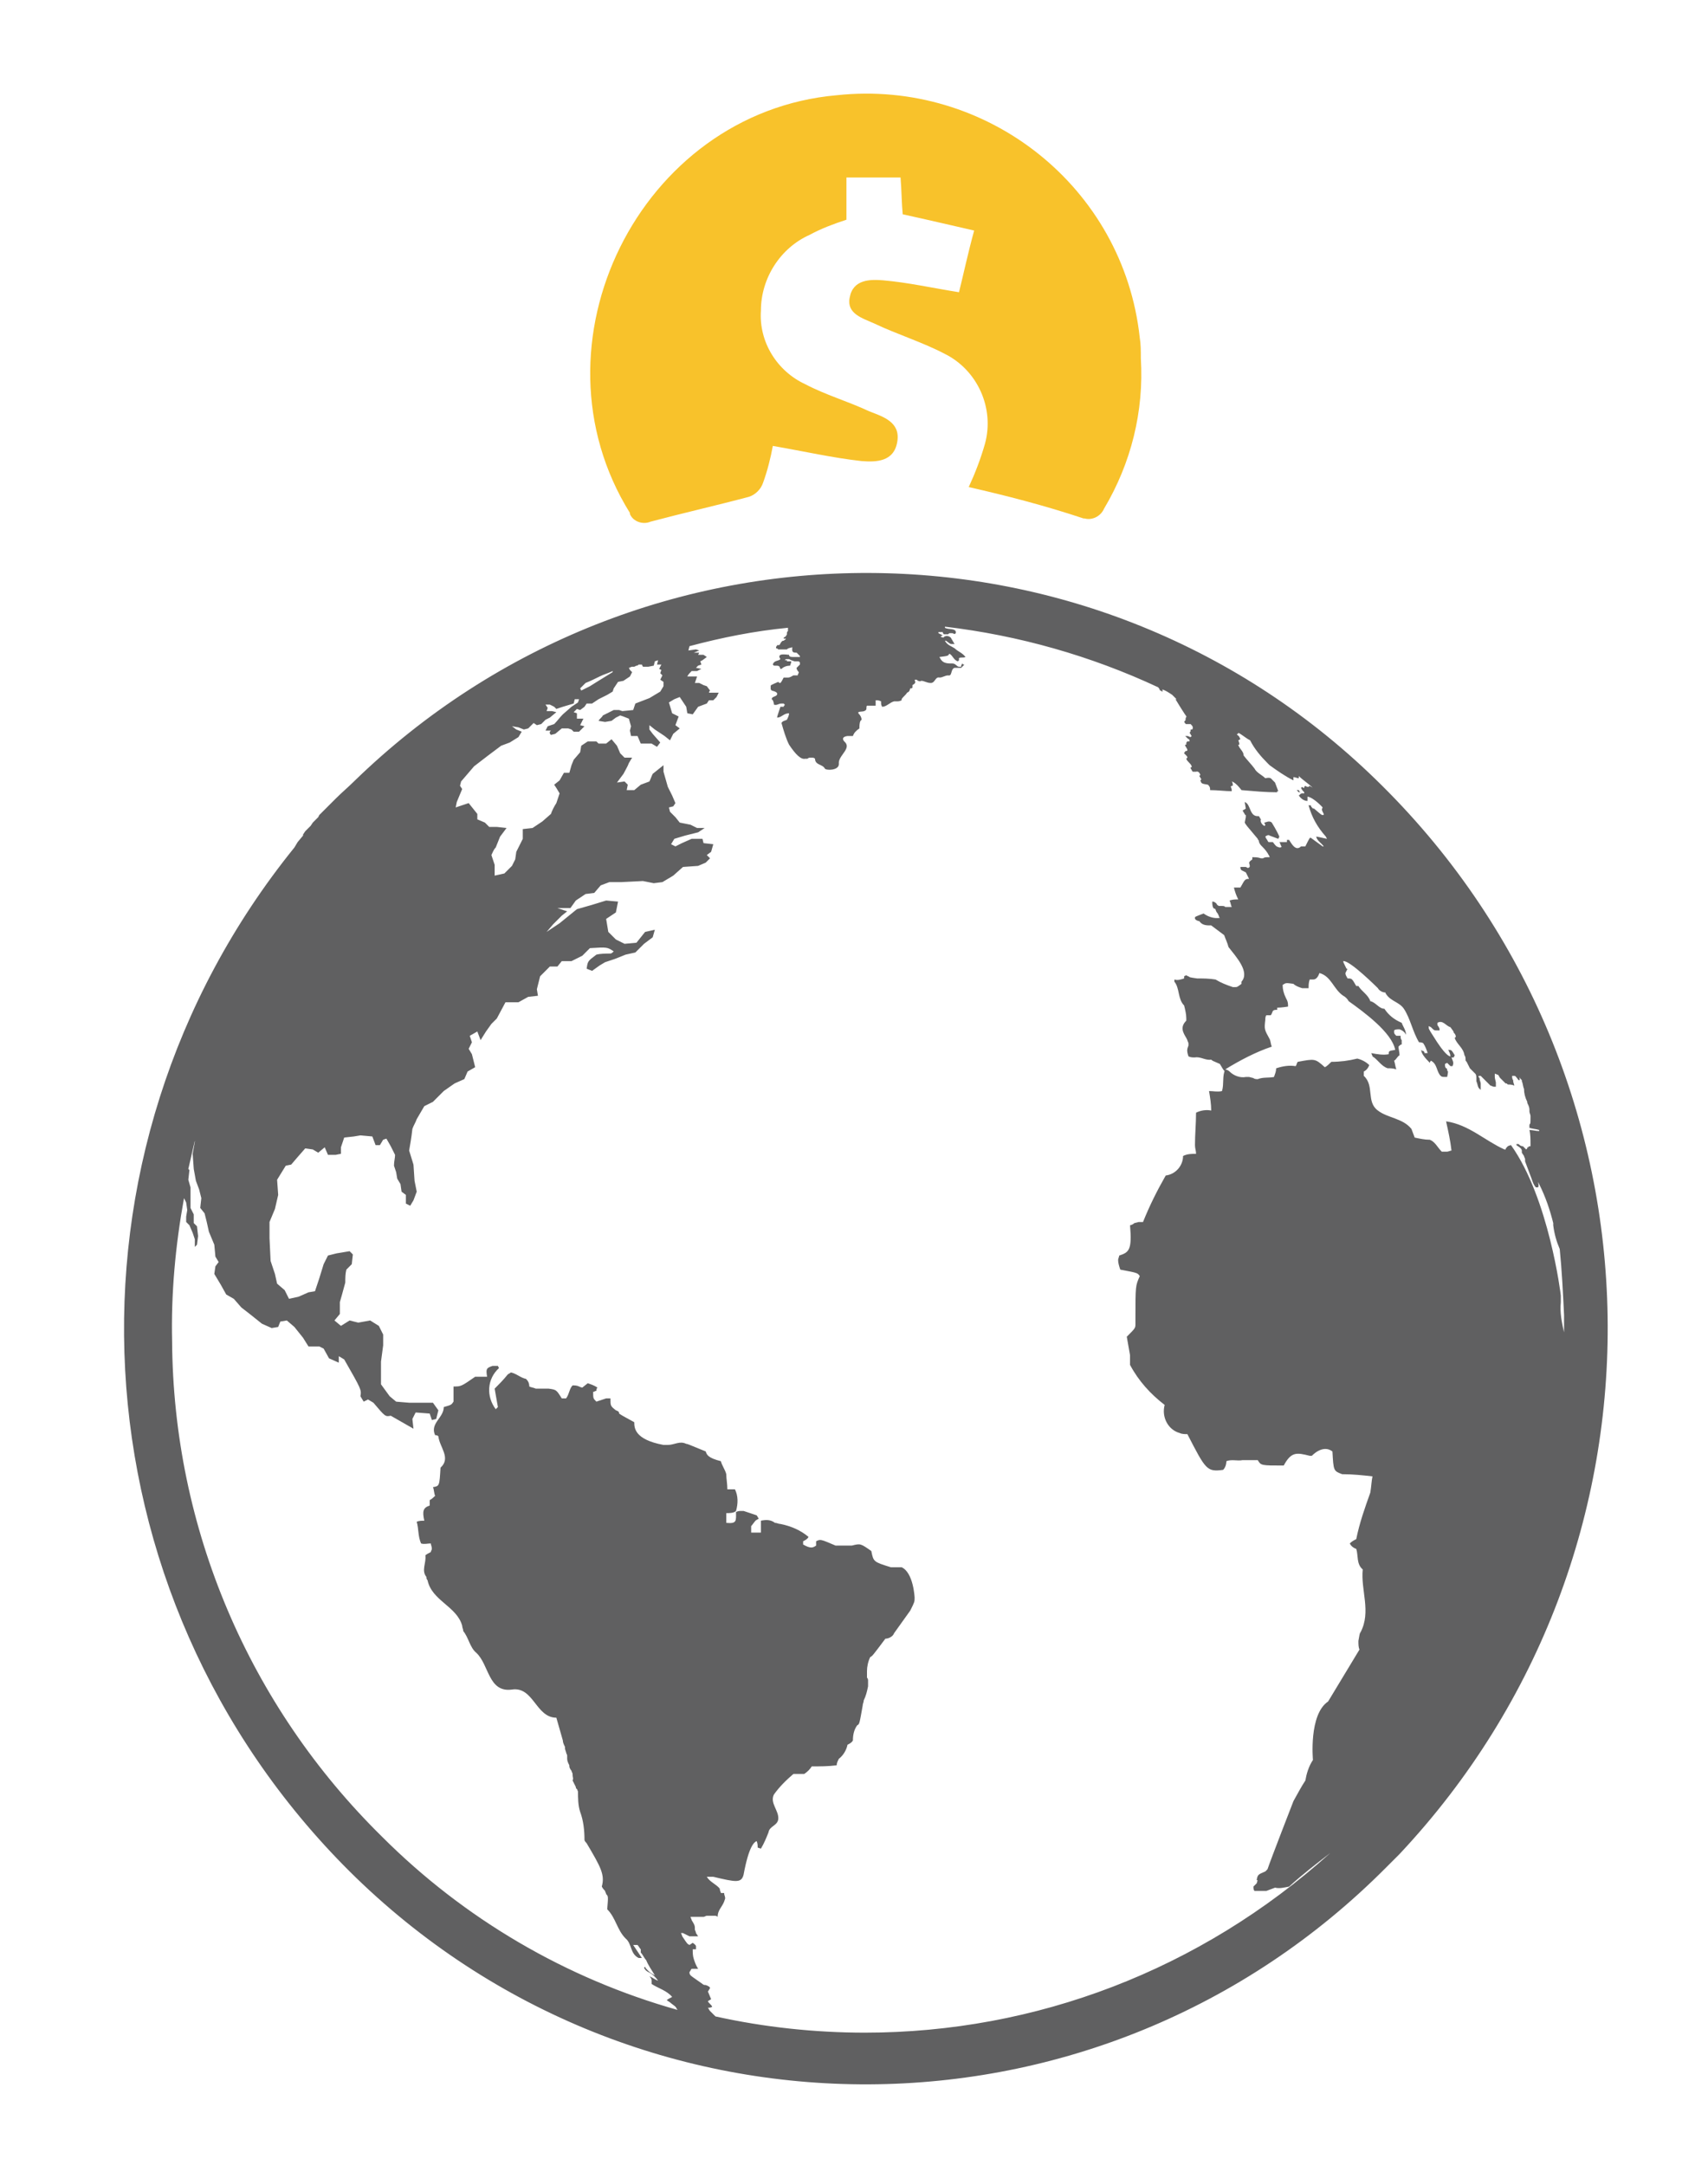
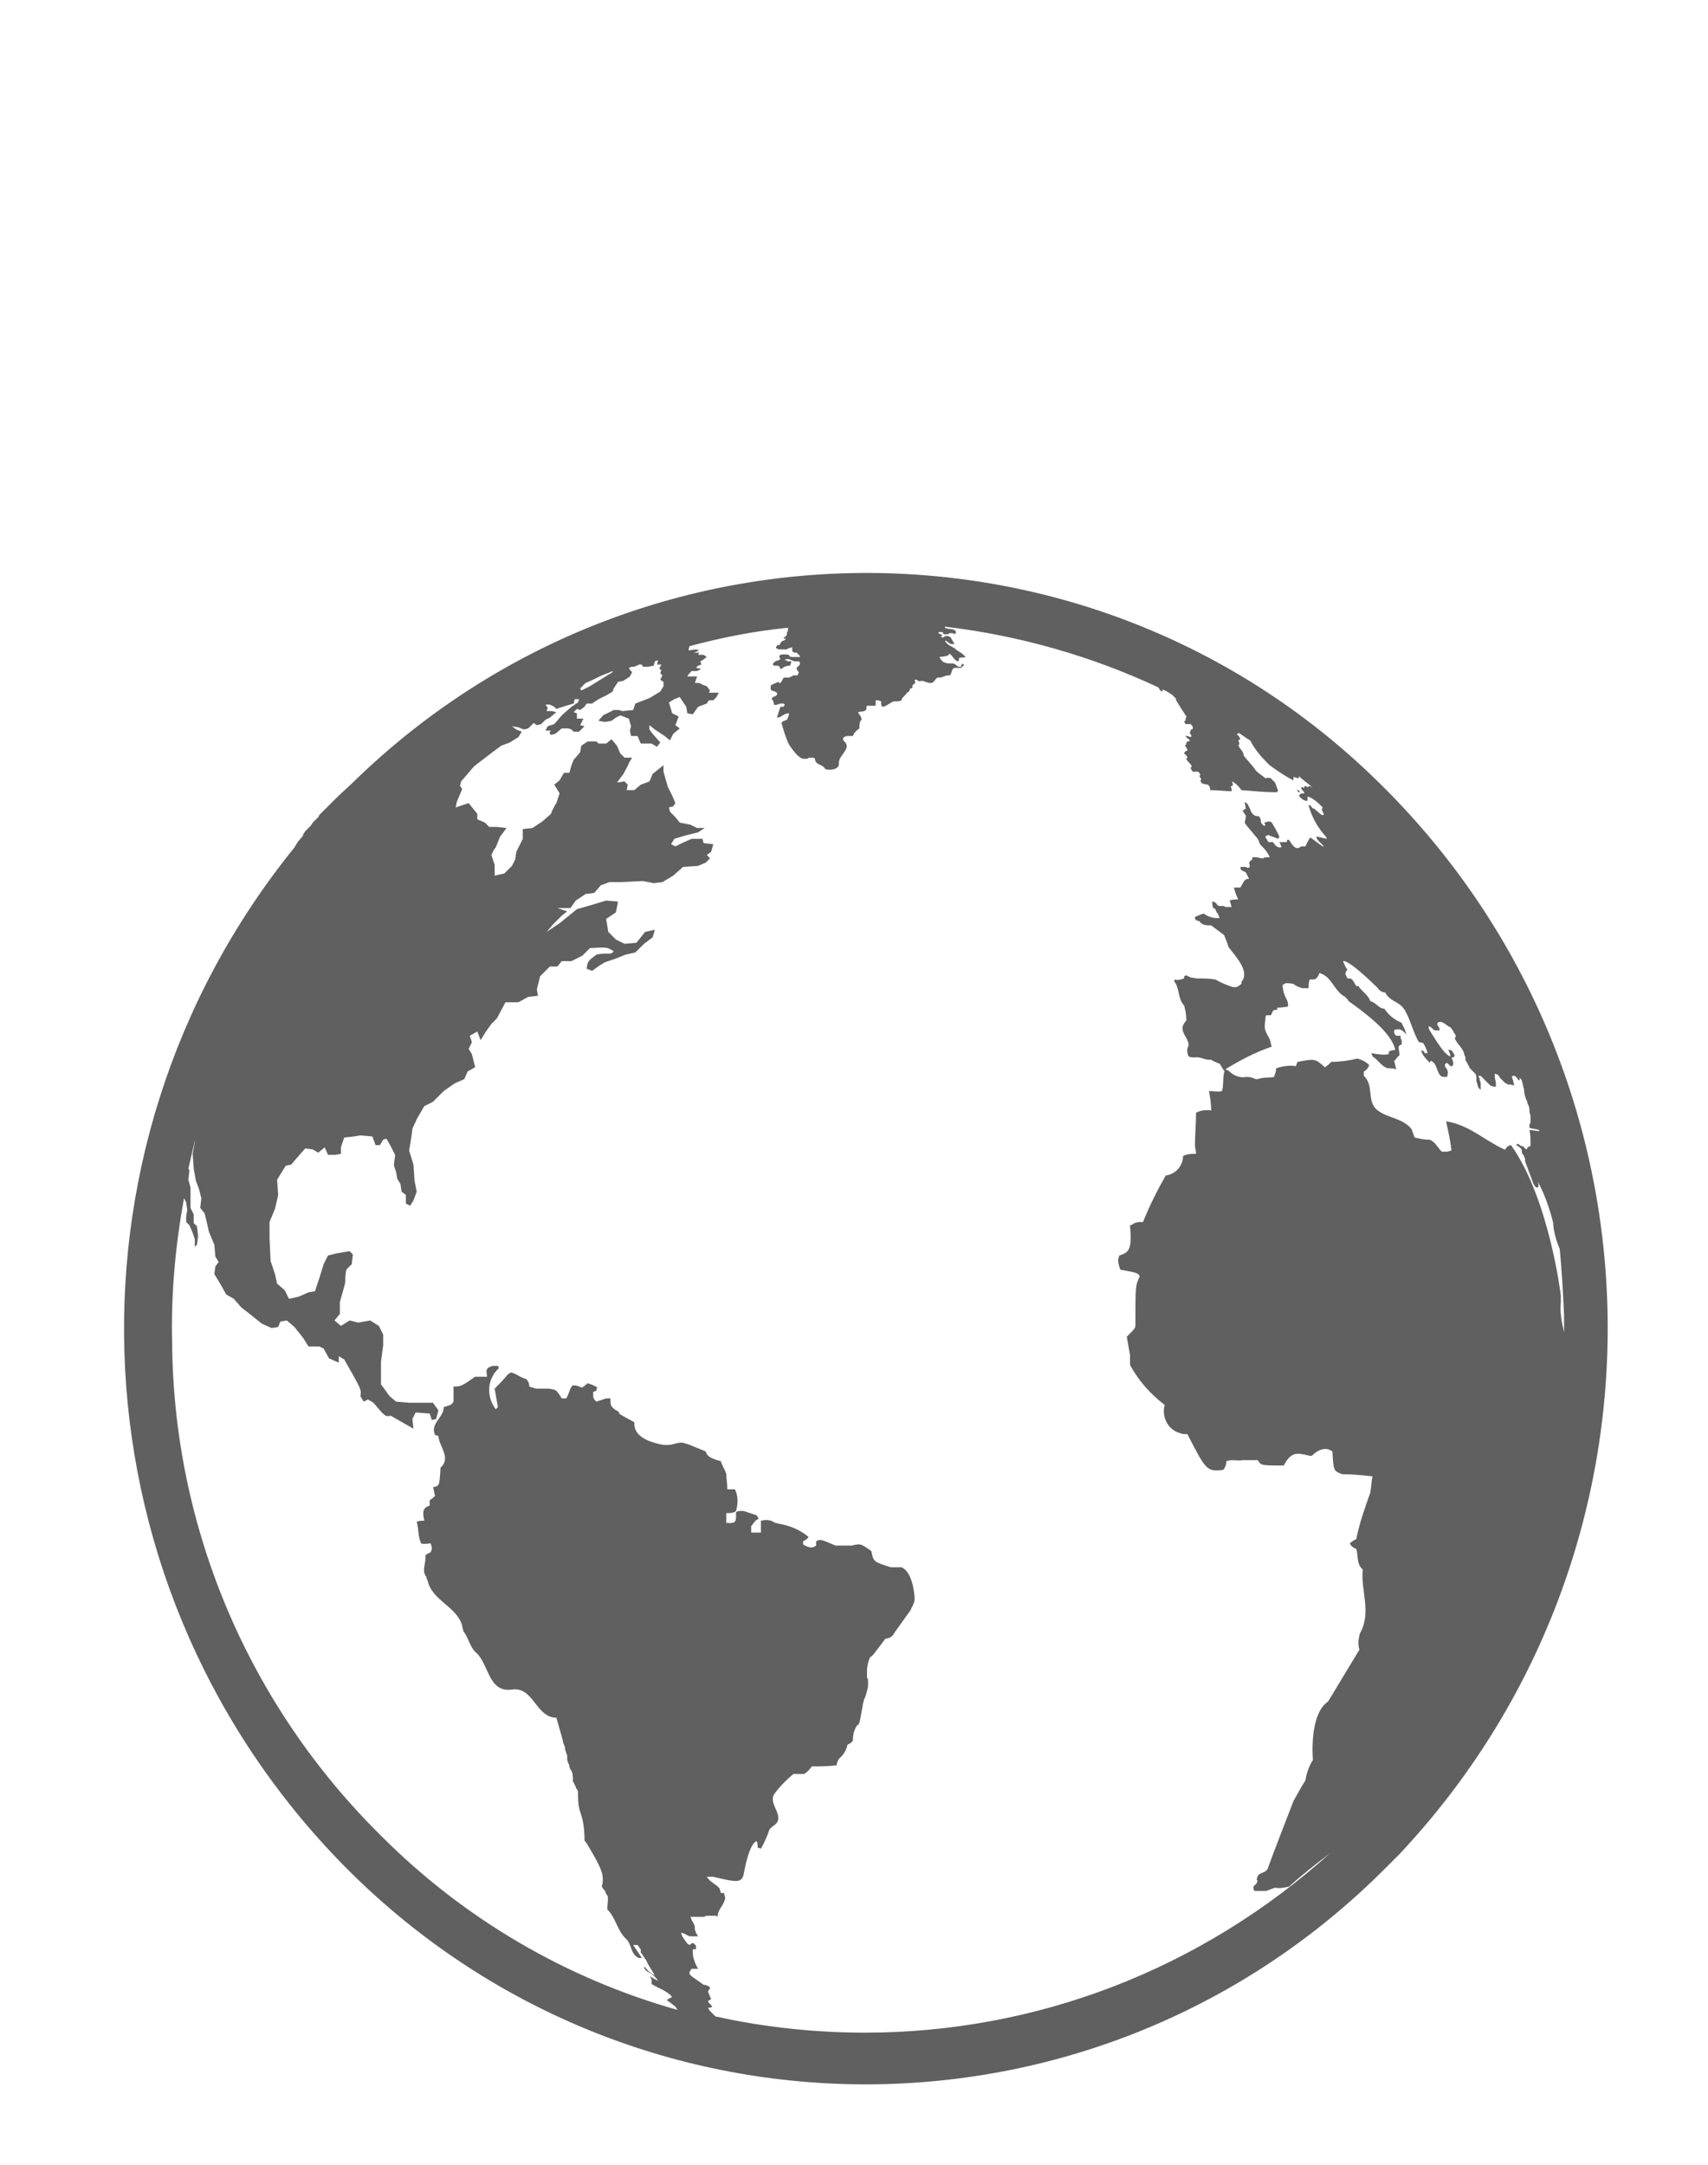
<svg xmlns="http://www.w3.org/2000/svg" version="1.1" x="0px" y="0px" viewBox="0 0 157.8 200" style="enable-background:new 0 0 157.8 200;" xml:space="preserve">
  <style type="text/css">
	.st0{fill:none;stroke:#048442;stroke-width:11;stroke-linecap:round;stroke-linejoin:round;stroke-miterlimit:10;}
	.st1{fill:none;stroke:#F8C22B;stroke-width:11;stroke-linecap:round;stroke-linejoin:round;stroke-miterlimit:10;}
	.st2{fill:#D2D2D1;}
	.st3{fill:#949494;}
	.st4{fill:none;stroke:#F8C22B;stroke-width:13;stroke-linecap:round;stroke-linejoin:round;stroke-miterlimit:10;}
	.st5{fill:none;stroke:#A6C5B8;stroke-width:13;stroke-linecap:round;stroke-linejoin:round;stroke-miterlimit:10;}
	.st6{fill:none;stroke:#048442;stroke-width:13;stroke-linecap:round;stroke-linejoin:round;stroke-miterlimit:10;}
	.st7{clip-path:url(#SVGID_2_);}
	.st8{fill:#A07A6A;}
	.st9{fill:#53504F;}
	.st10{fill:#C09D8B;}
	.st11{fill:#CEA998;}
	.st12{fill:#2E2C2C;}
	.st13{fill:#7F7C7C;}
	.st14{fill:#3C2415;}
	.st15{fill:#9E6A28;}
	.st16{fill:#EAC8AE;}
	.st17{fill:#E2C7AC;}
	.st18{fill:#E0BA99;}
	.st19{fill:#048442;}
	.st20{fill:none;stroke:#048442;stroke-width:33.706;stroke-miterlimit:10;}
	.st21{fill:none;stroke:#D2D2D1;stroke-width:33.706;stroke-miterlimit:10;}
	.st22{fill:#576160;}
	.st23{fill:#FEC242;}
	.st24{fill:#F8C22B;}
	.st25{fill:#4E504E;}
	.st26{fill:#616261;}
	.st27{fill:#FFFFFF;}
	.st28{fill:#606061;}
	.st29{fill:none;stroke:#606061;stroke-width:29.308;stroke-miterlimit:10;}
	.st30{fill:none;stroke:#F8C22B;stroke-width:29.308;stroke-miterlimit:10;}
	.st31{fill:none;stroke:#048442;stroke-width:3.369;}
	.st32{fill:#A6C5B8;}
	.st33{clip-path:url(#SVGID_4_);}
	.st34{fill:none;stroke:#84A397;stroke-width:1.685;}
	.st35{clip-path:url(#SVGID_6_);}
	.st36{clip-path:url(#SVGID_8_);}
	.st37{fill:none;stroke:#84A397;stroke-width:4.508;}
	.st38{fill:none;stroke:#D2D2D1;stroke-width:9.285;stroke-linecap:round;stroke-linejoin:round;stroke-dasharray:18.57;}
	.st39{fill:#00833E;}
	.st40{fill:#FFC629;}
</style>
  <g id="Layer_1">
    <g>
      <path id="Path_324" class="st28" d="M127.7,72.6c-26.2-26.1-68.5-26.2-95-0.4c-0.5,0.5-1.1,1-1.7,1.6l-0.9,0.9l0.2-0.2l-0.3,0.3    l-0.5,0.5l-0.1,0.2l-0.5,0.5l-0.2,0.3l-0.5,0.5L28,77.1v0.1l-0.5,0.6l-0.3,0.5c-22.8,28.2-20.6,69,5.1,94.6    c26.6,26.4,69.4,26.2,95.8-0.4c0.4-0.4,0.8-0.8,1.2-1.2C155.5,143.4,154.9,99.6,127.7,72.6 M54.1,63.1L54.1,63.1    c0.5-0.2,0.9-0.4,1.3-0.6c0.4-0.2,0.8-0.3,1.2-0.5l0,0.1l-1.3,0.8l-0.8,0.5l-0.8,0.4l-0.1-0.2L54.1,63.1z M79.9,187.8    c-4.6,0-9.3-0.5-13.8-1.5l0,0c-0.1-0.1-0.1-0.1-0.2-0.2l-0.3-0.3c-0.1-0.1-0.1-0.2-0.2-0.3c0.1,0,0.3,0,0.4-0.1    c-0.1-0.2-0.3-0.3-0.4-0.5c0.1-0.1,0.2-0.1,0.3-0.2c-0.1-0.2-0.2-0.5-0.3-0.7c0.1-0.1,0.1-0.2,0.2-0.3c0-0.1-0.1-0.2-0.4-0.3    c-0.1,0-0.2,0-0.3-0.1c-1-0.7-1-0.7-1.1-0.8c-0.1-0.1-0.1-0.2-0.1-0.3c0.1-0.1,0.1-0.2,0.2-0.3c0.2,0,0.4,0,0.6,0    c-0.2-0.3-0.3-0.6-0.4-0.9c-0.1-0.3-0.1-0.6-0.1-0.9l0.3,0c0-0.1,0-0.2,0-0.3c0,0,0-0.1-0.3-0.3h0h0h0l0,0l-0.3,0.2    c-0.2-0.1-0.2-0.1-0.6-0.7c-0.1-0.1-0.1-0.3-0.2-0.4c0.1,0,0.1,0,0.2,0c0.2,0.1,0.4,0.2,0.6,0.3c0.3,0,0.5,0,0.8,0l-0.2-0.3    c0,0,0-0.1-0.1-0.3c0-0.4,0-0.4-0.3-0.9c0-0.1-0.1-0.2-0.1-0.3c0.2,0,0.5,0,0.7,0c0.2,0,0.3,0,0.5,0c0.1,0,0.2-0.1,0.3-0.1    c0.2,0,0.4,0,0.7,0c0.1,0,0.2,0,0.3,0.1c0-0.6,0.4-0.9,0.6-1.4l0.1-0.3c0-0.2-0.1-0.3-0.1-0.5c-0.1,0-0.2,0-0.3,0    c0-0.1-0.1-0.2-0.1-0.4c-0.3-0.4-0.9-0.6-1.2-1.1h0.6c2.1,0.5,2.6,0.6,2.8-0.2c0.5-2.7,1-3,1.2-3.1c0.1,0.2,0.1,0.4,0.1,0.6    l0.3,0.1c0.3-0.5,0.5-1,0.7-1.5c0.1-0.6,0.8-0.6,0.9-1.2c0.1-0.8-0.8-1.5-0.4-2.3c0.5-0.7,1.1-1.3,1.8-1.9c0.3,0,0.6,0,1,0    c0.3-0.2,0.5-0.4,0.7-0.7c0.8,0,1.5,0,2.3-0.1c0-0.2,0.1-0.4,0.2-0.6c0.4-0.3,0.7-0.8,0.8-1.3c0.2-0.1,0.4-0.2,0.5-0.4    c0-0.5,0.1-1,0.4-1.4c0.2-0.1,0.2-0.1,0.5-1.8c0-0.2,0.1-0.3,0.1-0.5c0.2-0.4,0.3-0.8,0.4-1.3c0-0.2,0-0.3,0-0.5    c0-0.1,0-0.2-0.1-0.3c0-0.2,0-0.4,0-0.6c0-0.4,0.1-0.9,0.3-1.3c0.2-0.1,0.2-0.1,1.4-1.7c0.3,0,0.7-0.2,0.8-0.5l1.5-2.1    c0.4-0.8,0.4-0.8,0.4-1.2c0,0-0.1-2.3-1.2-2.8l-1,0c-1.6-0.5-1.6-0.5-1.8-1.5c-1-0.7-1-0.7-1.8-0.5c-0.4,0-0.9,0-1.5,0    c-1.4-0.6-1.4-0.6-1.8-0.4c0,0.1,0,0.3,0,0.4c-0.3,0.2-0.5,0.3-1.2-0.1c0-0.1,0-0.2,0-0.3c0.2-0.1,0.4-0.2,0.5-0.4    c-0.7-0.6-1.6-1-2.6-1.2c-0.2,0-0.3-0.1-0.5-0.1c-0.4-0.3-0.8-0.3-1.3-0.2c0,0.4,0,0.7,0,1.1c-0.3,0-0.6,0-0.9,0    c0-0.2,0-0.4,0-0.6c0.1-0.1,0.3-0.4,0.4-0.5c0.1-0.1,0.2-0.1,0.3-0.2c-0.1-0.1-0.1-0.2-0.2-0.3c0,0-0.6-0.2-1.2-0.4h-0.2    c-0.2,0-0.3,0-0.5,0.1c0,0.8,0.1,1.1-0.9,1c0-0.2,0-0.4,0-0.6l0-0.3c0.3,0,0.7,0,0.9-0.2c0.2-0.7,0.2-1.4-0.1-2    c-0.2,0-0.5,0-0.7,0c0-0.5-0.1-1-0.1-1.4c-0.1-0.4-0.4-0.8-0.5-1.2c-1.2-0.3-1.3-0.6-1.4-0.9c-1.7-0.7-1.7-0.7-1.8-0.7    c-0.6-0.3-1.1,0.1-1.7,0.1h-0.4c-2.7-0.5-2.7-1.6-2.7-2.1c-1.1-0.6-1.1-0.6-1.4-0.8c0-0.1,0-0.2-0.3-0.3c-0.5-0.4-0.5-0.4-0.5-1.1    c-0.1,0-0.3,0-0.4,0c-0.3,0.1-0.6,0.2-0.9,0.3c-0.3-0.3-0.3-0.3-0.3-0.9c0.1,0,0.2-0.1,0.3-0.1c0-0.1,0-0.2,0.1-0.3    c-0.3-0.2-0.6-0.3-0.9-0.4l-0.5,0.4c0,0-0.1,0-0.3-0.1c-0.2-0.1-0.4-0.1-0.6-0.1c-0.3,0.3-0.3,0.8-0.6,1.2c-0.1,0-0.3,0-0.4,0    c-0.5-0.8-0.5-0.8-1.2-0.9c-0.4,0-0.8,0-1.2,0c-0.2-0.1-0.4-0.1-0.6-0.2c0-0.3-0.1-0.5-0.3-0.7c-0.5-0.1-0.9-0.5-1.4-0.6    c-0.1,0.1-0.2,0.1-0.3,0.2c-0.4,0.5-0.8,0.9-1.2,1.3c0.1,0.6,0.2,1.1,0.3,1.7c-0.1,0.1-0.2,0.2-0.2,0.2c-0.9-1.2-0.8-2.8,0.3-3.8    l-0.1-0.2c-0.2,0-0.4,0-0.5,0c-0.6,0.2-0.6,0.3-0.5,1l-1.1,0c-1.3,0.9-1.3,0.9-2,0.9c0,0.5,0,0.9,0,1.4c-0.2,0.3-0.2,0.3-0.9,0.5    c0,1-1.3,1.5-0.8,2.6c0.1,0,0.2,0,0.3,0.1c0.1,1,1.2,2,0.2,2.9c-0.1,1.7-0.1,1.7-0.7,1.8c0.1,0.2,0.1,0.6,0.2,0.8    c-0.1,0.1-0.3,0.3-0.5,0.4c0,0.1,0,0.3,0,0.5c-0.6,0.2-0.7,0.5-0.5,1.4c-0.2,0-0.5,0-0.7,0.1c0.2,0.7,0.1,1.3,0.4,2    c0.3,0.1,0.6,0,0.9,0c0,0.1,0.1,0.3,0.1,0.5c0,0.1-0.1,0.2-0.1,0.3c-0.2,0.1-0.4,0.2-0.5,0.3c0.1,0.7-0.4,1.4,0.1,2    c0,0.1,0,0.2,0.1,0.3c0.4,1.9,2.7,2.4,3.2,4.2c0,0.2,0.1,0.3,0.1,0.5c0.5,0.6,0.6,1.5,1.2,2c1.2,1.1,1.1,3.7,3.3,3.4    c2-0.3,2.2,2.6,4.1,2.6c0.2,0.7,0.4,1.4,0.6,2.1c0,0.2,0.1,0.4,0.2,0.6l0,0.1c0,0.1,0,0.1,0.1,0.4c0,0.1,0.1,0.2,0.1,0.3    c0,0.1,0,0.2,0,0.3c0,0.2,0.1,0.4,0.2,0.6l0,0.1c0,0.1,0.1,0.3,0.2,0.4c0,0.1,0.1,0.2,0.1,0.3l0,0.1c0,0.2,0.1,0.3,0,0.5    c0.1,0.2,0.2,0.4,0.3,0.6c0,0.1,0,0.1,0.1,0.2s0,0.1,0.1,0.2c0,0.6,0,1.3,0.2,1.9c0.3,0.8,0.4,1.7,0.4,2.6c0,0,0,0.1,0.2,0.3    c1.3,2.2,1.7,2.9,1.4,4c0.1,0.2,0.2,0.3,0.3,0.4c0,0.1,0.1,0.2,0.1,0.3c0.2,0.2,0.2,0.2,0.1,1.4c0.8,0.8,0.9,1.9,1.7,2.7    c0.6,0.5,0.4,1.4,1.2,1.8c0.1,0,0.2,0,0.3,0l-0.8-1.2c0.1,0,0.3,0,0.4,0c0.1,0.1,0.2,0.3,0.3,0.4c0,0.1,0,0.2,0,0.3    c0.2,0.2,0.3,0.5,0.5,0.7c0.2,0.5,0.5,0.9,0.8,1.4c-0.2-0.1-0.4-0.2-0.6-0.4l-0.1-0.1c-0.1-0.1-0.2-0.2-0.2-0.3c0,0,0,0-0.1,0.1    c0.1,0.2,0.2,0.3,0.4,0.4c0.4,0.2,0.7,0.5,0.9,0.8c-0.3-0.1-0.5-0.3-0.8-0.4c0.1,0.1,0.2,0.2,0.2,0.4c0,0.1,0,0.2,0,0.3    c0.6,0.4,1.4,0.6,1.9,1.2c-0.2,0.1-0.4,0.2-0.5,0.3c0,0,0,0,0.3,0.2c0.1,0.1,0.4,0.3,0.5,0.4c0.1,0.1,0.1,0.2,0.2,0.3    c-10.3-2.9-19.7-8.4-27.3-16c-12.3-12.1-19.3-28.5-19.4-45.8c-0.1-4.4,0.3-8.8,1.1-13.2l0.2,0.4l0.1,0.7l-0.1,0.6l0,0.5l0.3,0.3    l0.3,0.7l0.2,0.6l0,0.7l0.2-0.2l0.1-0.8l-0.1-0.9l-0.3-0.3l0-0.8l-0.3-0.6v-1v-0.9l-0.2-0.7l0.1-0.9l-0.1-0.1    c0.2-0.9,0.4-1.7,0.6-2.6v0.1l-0.2,1.1l0.1,1.4l0.2,1.1l0.3,0.8l0.2,0.8l-0.1,0.9l0.4,0.5l0.2,0.8l0.2,0.9l0.5,1.2l0.1,1.1    l0.3,0.5l-0.3,0.4l-0.1,0.7l0.6,1l0.5,0.9l0.7,0.4l0.7,0.8l0.9,0.7l1,0.8l0.9,0.4l0.6-0.1l0.2-0.5l0.6-0.1l0.7,0.6l0.8,1l0.5,0.8    l0.7,0l0.3,0l0.4,0.2l0.5,0.9l0.9,0.4l0-0.6l0.5,0.3c1.6,2.8,1.6,2.8,1.5,3.4l0.3,0.5l0.4-0.2l0.5,0.3c1.1,1.3,1.1,1.3,1.6,1.2    l1.4,0.8l0.7,0.4l-0.1-0.9l0.3-0.6l1.3,0.1l0.2,0.6l0.4-0.1l0.2-0.8l-0.5-0.7c-0.4,0-0.9,0-1.3,0l-0.9,0l-1.2-0.1L36,129l-0.8-1.1    V127c0-0.4,0-0.8,0-1.2l0.2-1.5c0-0.3,0-0.7,0-1l-0.4-0.8l-0.8-0.5l-1.1,0.2l-0.8-0.2l-0.8,0.5l-0.6-0.5l0.5-0.6v-0.5    c0-0.2,0-0.4,0-0.6l0.2-0.7l0.3-1.1c0-0.4,0-0.8,0.1-1.2l0.5-0.5l0.1-0.9l-0.3-0.3l-1.2,0.2l-0.8,0.2l-0.4,0.8l-0.4,1.3l-0.4,1.2    l-0.6,0.1l-0.9,0.4l-0.9,0.2l-0.4-0.8l-0.7-0.6l-0.2-0.9l-0.4-1.2l-0.1-2.1l0-1.5l0.5-1.2l0.3-1.3l-0.1-1.4l0.8-1.3l0.5-0.1    l0.6-0.7l0.7-0.8l0.7,0.1l0.5,0.3L30,106l0.3,0.7l0.7,0l0.5-0.1l0-0.6l0.3-0.9l0.9-0.1l0.6-0.1l1.1,0.1l0.3,0.8l0.4,0l0.3-0.5    l0.3-0.1l0.4,0.7l0.4,0.8c0,0.3-0.1,0.6-0.1,1l0.2,0.6l0.1,0.6l0.3,0.5l0.1,0.7l0.4,0.3l0,0.8l0.4,0.2l0.3-0.5l0.3-0.8l-0.2-1    l-0.1-1.5l-0.4-1.3c0.1-0.6,0.2-1.1,0.3-2c0.1-0.3,0.3-0.6,0.4-0.9l0.7-1.2l0.8-0.4l1-1l1-0.7l0.9-0.4l0.3-0.7l0.7-0.4l-0.3-1.2    l-0.3-0.5l0.3-0.6l-0.2-0.6l0.7-0.4l0.3,0.8l0.5-0.8l0.5-0.7l0.5-0.5l0.8-1.5c0.4,0,0.8,0,1.2,0l0.9-0.5l0.9-0.1l-0.1-0.6l0.3-1.2    l0.9-0.9l0.7,0l0.4-0.5l0.9,0l1-0.5l0.7-0.7c1.6-0.1,1.6-0.1,2.2,0.3c-0.1,0.1-0.2,0.2-0.3,0.2c-0.4,0-0.9,0-1.3,0.1    c-0.8,0.6-0.8,0.6-0.9,1.3l0.5,0.2l0.7-0.5l0.5-0.3l0.9-0.3l1-0.4l0.9-0.2l0.8-0.8l0.8-0.6l0.2-0.7l-0.9,0.2l-0.8,1l-1.1,0.1    l-0.8-0.4l-0.7-0.7l-0.2-1.2l0.9-0.6l0.2-1l-1.1-0.1l-1.3,0.4L53.3,84l-1.6,1.3l-1.2,0.8l0.6-0.7l0.8-0.8l0.5-0.4l-0.9-0.3    c0.4,0,0.8,0,1.2,0l0.5-0.7l0.9-0.6l0.8-0.1l0.6-0.7l0.8-0.3c0.4,0,0.7,0,1.1,0l2-0.1l1,0.2l0.8-0.1l1-0.6l0.9-0.8l1.4-0.1    l0.7-0.3l0.4-0.4l-0.3-0.3l0.4-0.3l0.2-0.7l-0.9-0.1l-0.1-0.4c-0.3,0-0.7,0-1,0l-0.9,0.4l-0.6,0.3l-0.4-0.2l0.3-0.5l1-0.3l1.2-0.3    l0.6-0.4l-0.7,0l-0.6-0.3L62.8,76l-0.4-0.5L61.9,75l-0.1-0.4l0.4-0.1l0.2-0.3l-0.3-0.7l-0.4-0.8l-0.4-1.4l0-0.6l-1,0.8    c-0.1,0.2-0.2,0.5-0.3,0.7l-0.8,0.3L58.6,73l-0.7,0l0.1-0.5l-0.3-0.3L57,72.3l0.6-0.8c0.2-0.4,0.4-0.7,0.5-1l0.3-0.5l-0.7,0    l-0.4-0.4L57,68.9l-0.5-0.6L56,68.7l-0.7,0l-0.2-0.2c-0.3,0-0.5,0-0.8,0l-0.6,0.4l-0.1,0.6L53,70.2l-0.2,0.5l-0.2,0.7l-0.5,0    l-0.4,0.7l-0.5,0.4l0.2,0.3l0.3,0.5l-0.3,0.9c-0.2,0.3-0.4,0.7-0.5,1l-0.8,0.7l-0.9,0.6l-0.9,0.1l0,0.9c-0.2,0.4-0.4,0.8-0.6,1.2    l-0.1,0.7L47.3,80l-0.7,0.7l-0.9,0.2l0-1L45.4,79c0.1-0.2,0.2-0.5,0.4-0.7l0.4-1l0.6-0.8l-0.9-0.1l-0.7,0L44.8,76l-0.7-0.3l0-0.5    l-0.4-0.5l-0.4-0.5l-1.2,0.4l0.1-0.5l0.5-1.2l-0.2-0.3l0.1-0.4l1.2-1.4l1.3-1l1.2-0.9l0.8-0.3l0.8-0.5l0.3-0.5l-0.5-0.2l-0.4-0.3    l0.6,0.1l0.5,0.2l0.4-0.1l0.5-0.5l0.3,0.2l0.4-0.1l0.4-0.4l0.4-0.2l0.6-0.5l-0.4-0.1l-0.5,0l0.1-0.3l-0.2-0.3l0.4,0l0.4,0.2    l0.2,0.2l0.6-0.2L53,65l0.1-0.4l0.4,0l-0.1,0.3l-0.6,0.4L52,66c-0.3,0.3-0.5,0.6-0.8,0.9l-0.6,0.2l-0.2,0.4l0.5,0    c-0.1,0.1-0.2,0.2,0,0.4l0.4-0.1l0.6-0.5l0.6,0l0.3,0.1l0.2,0.2c0.2,0,0.4,0,0.5,0l0.5-0.5l-0.4-0.1l0.3-0.6l-0.6,0l0-0.5    l-0.3-0.1c0.1-0.1,0.2-0.2,0.3-0.3l0.3,0.1l0.4-0.3l0.2-0.3c0.2,0,0.3,0,0.5,0l0.6-0.4l0.8-0.4l0.5-0.3l0.1-0.3l0.4-0.6l0.5-0.1    l0.6-0.4l0.2-0.4l-0.2-0.2l-0.1-0.2c0.1,0,0.2-0.1,0.3-0.1h0.2l0.2-0.1c0.1,0,0.1,0,0.2-0.1l0.3,0l0.1,0.2l0.5,0l0.5-0.1l0.1-0.4    l0.3-0.1l-0.1,0.4l0.4,0l-0.2,0.4l0.2,0.1l-0.1,0.3l0.2,0.2l-0.2,0.4l0.3,0.2l0,0.4l-0.3,0.5l-1,0.6L58.7,65l-0.2,0.6l-1,0.1    l-0.3-0.1c-0.2,0-0.3,0-0.5,0l-1,0.5c-0.1,0.2-0.3,0.3-0.4,0.5l0.6,0.1l0.6-0.1l0.4-0.3l0.4-0.2l0.3,0.1l0.5,0.2l0.2,0.7l-0.1,0.4    l0.1,0.5l0.6,0l0.3,0.7l1,0l0.5,0.3l0.3-0.4l-0.7-0.8l-0.3-0.4l0-0.4l0.5,0.4l0.9,0.6l0.5,0.4c0.1-0.2,0.2-0.4,0.3-0.6l0.6-0.5    l-0.4-0.3l0.3-0.8l-0.6-0.3l-0.3-1l0.5-0.3l0.5-0.2l0.6,0.9l0.1,0.6l0.5,0.1l0.5-0.7l0.8-0.3l0.2-0.3h0.4l0.3-0.3l0.2-0.4    c-0.3,0-0.6,0-0.9,0c0-0.1,0.1-0.2,0.1-0.2l-0.3-0.4l-0.3-0.1l-0.4-0.2h-0.4l0.1-0.3l0.1-0.3c-0.2,0-0.4,0-0.7,0l-0.2,0    c0.1-0.2,0.2-0.3,0.4-0.5h0.5l0.4-0.2l-0.5-0.1l0.2-0.2l0.3-0.1l-0.1-0.3L64.9,61l0.4-0.3L65,60.5l-0.5,0l0.1-0.2l-0.4,0l-0.1,0    l0.5-0.2l-0.3-0.1l-0.7,0.1l0.1-0.4l0,0c3-0.8,6-1.4,9.1-1.7l0,0.1l0,0l0,0.1l0,0.1c-0.1,0.1-0.1,0.1-0.1,0.3    c0,0.1-0.1,0.1-0.1,0.2c-0.2,0.1-0.2,0.1-0.2,0.2h0.2c0,0.1-0.1,0.1-0.2,0.2c-0.1,0-0.1,0-0.2,0.1c-0.1,0.1-0.1,0.2-0.2,0.3h-0.2    c0,0.1-0.1,0.1-0.1,0.2v0.1c0.1,0,0.1,0,0.2,0.1c0.1,0,0.1,0,0.2,0l0.1,0c0.2,0,0.4,0,0.5,0c0.1-0.1,0.1-0.1,0.5-0.2    c0,0.2-0.1,0.5,0.3,0.5h0.1c0.1,0.1,0.2,0.2,0.3,0.3v0.1L74,60.7c-0.1,0-0.1,0-0.3,0l-0.1,0h-0.3c-0.2,0-0.4,0-0.4-0.2    c-0.8-0.1-0.9,0-0.9,0.2l0.1,0.2c-0.2,0.2-0.6,0.1-0.7,0.5l0.1,0.1c0.5,0,0.5,0,0.6,0.3l0.1,0c0.2-0.2,0.5-0.3,0.8-0.3    c0-0.1,0.1-0.2,0.1-0.4c-0.1,0-0.3,0-0.4,0l0-0.1c-0.1,0-0.1,0-0.2,0l0.1-0.1c0.1,0,0.1,0,0.3,0c0.2,0.1,0.2,0.1,0.5,0.2h0.3    c0.1,0,0.1,0,0.2,0.1l0,0.1l0,0.1c-0.1,0.1-0.2,0.2-0.3,0.3c0,0,0,0.1,0,0.1c0.1,0.2,0.1,0.2,0.2,0.3c0,0.1-0.1,0.2-0.1,0.3    c-0.1,0-0.3,0-0.4,0c-0.2,0.1-0.3,0.2-0.5,0.2l0,0c-0.1,0-0.1,0-0.2,0c-0.1,0-0.1,0-0.2,0c-0.1,0.2-0.2,0.4-0.3,0.5    c-0.1,0-0.1,0-0.2-0.1c-0.7,0.3-0.7,0.3-0.7,0.4c0,0.1,0,0.1,0,0.2c0,0.1,0,0.1,0.1,0.2c0.4,0.1,0.5,0.2,0.5,0.3    c0,0.3-0.5,0.2-0.5,0.5l0.1,0.1c0,0,0.1,0.2,0.1,0.4c0.3,0.1,0.4-0.1,0.7-0.1c0.1,0,0.1,0,0.2,0l0.1,0.1c0,0.1-0.1,0.1-0.1,0.2    c-0.1,0-0.1,0-0.2,0l-0.1,0c-0.3,0.9-0.3,0.9-0.3,1c0.4,0,0.6-0.4,1.1-0.4c0,0.2-0.1,0.4-0.2,0.6c-0.2,0.1-0.4,0.1-0.5,0.3    c0.2,0.7,0.4,1.4,0.7,2c0.6,0.9,1.1,1.4,1.5,1.3c0.1,0,0.1,0,0.2,0c0.1-0.1,0.2-0.1,0.3-0.1H75c0.1,0,0.2,0,0.3,0.1    c0,0.6,0.7,0.5,0.9,0.9c0.1,0.2,1.3,0.2,1.3-0.4c0-0.1,0-0.1,0-0.2c0.1-0.7,1.2-1.3,0.5-1.9c0,0-0.4-0.4,0.3-0.5    c0.1,0,0.1,0,0.2,0c0.1,0,0.2,0,0.3,0c0.1-0.3,0.3-0.5,0.6-0.7c0-0.2,0-0.5,0.1-0.7l0.1-0.1c0-0.2-0.1-0.4-0.3-0.6l0-0.1    c0.2-0.1,0.5,0,0.7-0.2c0.1-0.1,0-0.3,0.1-0.4c0.3,0,0.6,0,0.8,0c0-0.1,0-0.3,0-0.5c0.2,0,0.3,0,0.5,0.1c0,0.3,0,0.3,0.1,0.5    c0.4,0,0.7-0.4,1.1-0.5h0.2c0.2,0,0.3,0,0.5-0.1l0-0.1c0.1-0.2,0.4-0.4,0.5-0.6c0.2-0.1,0.2-0.1,0.3-0.4c0.1,0,0.2,0,0.2-0.1    c0-0.1,0-0.1,0-0.2c0.3-0.2,0.3-0.2,0.2-0.5v0h0l0.1,0l0,0l0,0h0l0.1,0l0,0l0.1,0.1c0.1,0,0.2,0.1,0.3,0c0.3,0,0.5,0.2,0.9,0.2    c0.4,0,0.4-0.6,0.8-0.5c0.3,0,0.5-0.2,0.8-0.2c0.4,0.1,0.2-0.6,0.6-0.7c0.2,0,0.4,0,0.6,0c0.1-0.1,0.1-0.1,0.3-0.3L89,61.4    l-0.1-0.1l-0.1,0.2l0,0.1h-0.1h-0.1c-0.2,0-0.3-0.3-0.6-0.3c0,0-0.1,0-0.2,0c-0.7,0-0.8-0.3-0.9-0.4c0-0.1-0.1-0.1-0.1-0.2    c0.8-0.1,0.8-0.1,0.9-0.3c0.3,0.1,0.4,0.6,0.8,0.7l0.1-0.1l0-0.2c0.2-0.1,0.4,0,0.6-0.1c-0.3-0.4-0.7-0.5-1-0.8    c-0.3-0.2-0.7-0.3-0.9-0.7l0.1,0c0.4,0.3,0.4,0.3,0.5,0.3c0.1,0,0.1,0,0.2,0l0.1,0c-0.1-0.1-0.1-0.2-0.2-0.3    c0-0.1-0.1-0.1-0.1-0.2c-0.1-0.2-0.4-0.3-0.6-0.2c0,0-0.1,0-0.1,0.1c-0.1,0-0.2,0-0.3-0.1l0.2-0.1c0,0,0,0-0.4-0.2l0-0.1    c0.1,0,0.3,0,0.4,0c0,0.1,0.1,0.2,0.1,0.2c0.1,0,0.3,0,0.4,0l0.1-0.1h0.1c0.1,0,0.1,0,0.2,0c0.2,0.1,0.2,0.1,0.3,0    c0.1-0.5-0.7-0.3-1-0.5l0-0.1c6.8,0.8,13.5,2.7,19.7,5.6h0c0.1,0.1,0.1,0.2,0.2,0.2h-0.1l0.1,0.1c0.1,0,0.1,0.1,0.2,0.1    c0-0.1,0-0.1,0-0.2c0.3,0.1,0.6,0.3,0.9,0.5c0.2,0.2,0.4,0.4,0.4,0.4l-0.1,0c0,0,0.9,1.5,1.1,1.7l-0.1-0.1c-0.1,0.3-0.1,0.3,0,0.3    c-0.1,0-0.1,0.1-0.2,0.2c0.1,0.1,0.1,0.2,0.2,0.2l0.1,0c0.1,0,0.2,0,0.3,0c0.1,0.1,0.2,0.2,0.2,0.3c0,0.1,0,0.2-0.1,0.2l-0.1,0    c0,0.2,0,0.2-0.1,0.3c0.1,0.1,0.1,0.2,0.2,0.3l-0.1,0.1c-0.1,0-0.2-0.1-0.3-0.1c-0.1,0-0.2,0-0.2,0l0.2,0.2    c0.1,0.1,0.2,0.1,0.2,0.2l0,0.1l-0.1,0h-0.1c-0.1,0.1-0.1,0.1-0.1,0.3h-0.1l0,0.1c0.1,0.2,0.4,0.5,0,0.5c0,0.1-0.1,0.1-0.1,0.2    c0.3,0.3,0.3,0.3,0.3,0.4l-0.1,0.1c0.1,0.3,0.4,0.4,0.5,0.7c0,0.1,0,0.1-0.1,0.1l0,0.1c0.1,0.1,0.1,0.2,0.2,0.3l0.3,0    c0.3-0.1,0.4,0.3,0.4,0.3l-0.1,0.1c0.1,0.1,0.1,0.2,0.2,0.3l-0.1,0.1c0.1,0.3,0.1,0.3,0.7,0.4c0.1,0.1,0.2,0.2,0.2,0.4l0,0.1    c0.7,0,1.4,0.1,2,0.1c0-0.1,0-0.3-0.1-0.4l0.1-0.1l0.1,0c0-0.1,0-0.3-0.1-0.4c0.4,0.1,0.9,0.8,0.9,0.8c1.2,0.1,2.2,0.2,3.3,0.2    l0-0.1l0.1,0c-0.1-0.3-0.2-0.5-0.3-0.8c-0.1-0.1-0.1-0.1-0.2-0.2c-0.2-0.2-0.2-0.3-0.7-0.2c-0.3-0.3-0.8-0.5-1-0.9    c-0.3-0.4-0.7-0.8-1-1.2c0-0.4-0.4-0.6-0.5-1l0.1,0c0-0.1,0-0.2-0.1-0.4c0.1,0,0.1-0.1,0.2-0.1c-0.1-0.2-0.1-0.3-0.3-0.4l0-0.1    l0.1,0c0,0,0-0.1,0-0.1c0.4,0.2,0.7,0.5,1.1,0.7c0.4,0.8,1,1.5,1.6,2.1c0.1,0.1,0.2,0.2,0.2,0.2c0.7,0.5,1.4,1,2.2,1.4h0    c0-0.1,0-0.2,0-0.3c0.2,0,0.3,0.1,0.5,0.1c0-0.1,0-0.1,0-0.2c0.4,0.4,0.9,0.7,1.3,1.1c-0.1-0.1-0.2-0.1-0.3-0.2l-0.1,0.1    c-0.1,0-0.2,0-0.3-0.1l-0.1,0.1l0,0.1c-0.1,0-0.2-0.1-0.2-0.1l-0.1,0.1c0.1,0.2,0.2,0.3,0.3,0.4l0,0.1l-0.1,0h-0.1h0    c-0.1,0-0.1-0.1-0.2-0.1l-0.1-0.2l0,0h-0.1h-0.1l0,0v0l0.1,0.1l0,0l0.1,0.1l0.1,0h0l0.2,0.1c-0.1,0-0.2,0.1-0.3,0.2    c0.2,0.3,0.5,0.5,0.8,0.5c0-0.1,0-0.3,0-0.4c0.6,0.1,1.4,1,1.4,1c-0.1,0.2-0.1,0.2,0.1,0.6c0,0.1,0,0.1-0.1,0.1    c-0.1,0-0.1,0-0.8-0.6l-0.1,0c-0.1-0.1-0.2-0.2-0.2-0.3c-0.1,0-0.1,0-0.2,0c0.3,1.1,0.8,2,1.6,2.9l0.1,0.2c-0.9-0.2-0.9-0.2-1-0.2    c0.1,0.4,0.5,0.6,0.7,0.9l-0.1,0c-0.4-0.3-0.7-0.5-1.1-0.8c-0.1,0-0.1,0-0.5,0.8c-0.1,0-0.3,0-0.4,0c-0.5,0.5-0.9-0.3-1.1-0.6    l-0.2,0c0,0.1,0,0.1,0,0.2c-0.1,0-0.1,0-0.2,0c-0.1,0-0.2,0-0.3,0l-0.2,0c0.1,0.1,0.1,0.3,0.2,0.4c0,0.1-0.1,0.1-0.2,0.1    c-0.3-0.1-0.3-0.1-0.6-0.5l-0.1,0l-0.3,0c-0.1-0.1-0.1-0.2-0.2-0.3l-0.1-0.2c0.1-0.1,0.3-0.2,0.4-0.1c0.3,0.1,0.5,0.2,0.8,0.3    l0.1-0.2c-0.2-0.5-0.7-1.3-0.7-1.3c-0.1-0.1-0.2-0.1-0.3-0.1c-0.1,0-0.3,0.1-0.4,0.1l0.1,0.2c0,0.1-0.1,0.1-0.1,0.1    c-0.2-0.1-0.4-0.4-0.3-0.6c-0.1-0.1-0.1-0.2-0.2-0.3c-0.9,0.1-0.7-1.1-1.3-1.3c0,0,0,0,0.1,0.6c-0.1,0.1-0.2,0.1-0.3,0.2    c0.1,0.1,0.1,0.2,0.2,0.3c0,0.1,0.1,0.1,0.1,0.1c0,0,0,0.1,0,0.2L115,76c0.1,0.2,0.1,0.2,1.2,1.5c0,0.1,0.1,0.1,0.1,0.2    c0,0.1,0.1,0.3,0.2,0.4c0.2,0.2,0.4,0.4,0.6,0.7c0.1,0.2,0.2,0.3,0.2,0.4c-0.1,0-0.1,0-0.2,0c-0.1,0-0.3,0-0.4,0.1l-0.2,0    c-0.3-0.1-0.5-0.1-0.8-0.1c0,0.1,0,0.1,0,0.2c-0.1,0.1-0.2,0.1-0.3,0.3c0.1,0.4,0.1,0.4-0.1,0.5l-0.2-0.1c-0.1,0-0.1,0-0.2,0    l-0.1,0c-0.1,0-0.1,0-0.2,0c0,0.1,0,0.2,0.1,0.3l0.4,0.2c0.1,0.2,0.2,0.4,0.3,0.6c-0.4,0-0.4,0.1-0.8,0.8c-0.1,0-0.1,0-0.2,0    c-0.1,0-0.3,0-0.4,0c0.1,0.4,0.2,0.7,0.4,1.1c-0.3,0-0.5,0-0.8,0.1c0.1,0.2,0.1,0.4,0.2,0.6c-0.2,0-0.4,0-0.6,0    c-0.1-0.1-0.1-0.1-0.6-0.1c-0.2-0.1-0.2-0.2-0.2-0.2c-0.1-0.1-0.2-0.2-0.4-0.2c0,0.2,0,0.4,0.1,0.6l0.2,0.1c0,0.1,0.1,0.3,0.2,0.4    l0.1,0.2c0,0.1,0.1,0.2,0.1,0.2c-0.5,0.1-1.1-0.1-1.5-0.4c-0.8,0.3-0.8,0.3-0.8,0.4c0,0.1,0,0.1,0.1,0.2c0.2,0.1,0.2,0.1,0.3,0.1    c0.2,0.3,0.5,0.4,0.9,0.4c0.1,0,0.2,0,0.2,0c0.4,0.3,0.8,0.6,1.2,0.9c0.1,0.3,0.3,0.7,0.4,1.1c0.7,0.9,2,2.3,1.2,3.2    c0,0.1,0,0.1,0,0.2c-0.4,0.3-0.4,0.3-0.6,0.3c-0.1,0-0.1,0-0.2,0c-0.6-0.2-1.1-0.4-1.6-0.7c-0.6-0.1-1.2-0.1-1.7-0.1    c-0.7-0.1-0.7-0.1-0.8-0.2c-0.1,0-0.2-0.1-0.2-0.1l-0.2,0.1c0,0.1,0,0.1,0,0.2c-0.3,0.1-0.6,0.2-0.9,0.1l0,0.2    c0.5,0.6,0.3,1.6,0.9,2.2c0.1,0.4,0.2,0.8,0.2,1.2c0,0.1,0,0.1,0,0.2c-0.6,0.6-0.3,1.1,0,1.6l0.1,0.2c0,0.1,0.1,0.2,0.1,0.3    c0,0.1,0,0.1,0,0.2c-0.1,0.3-0.2,0.4,0,1c0.2,0.1,0.4,0.1,0.6,0.1c0.5-0.1,1,0.3,1.5,0.2c0.1,0.1,0.1,0.1,0.8,0.4    c0.2,0.3,0.3,0.6,0.6,0.8c0-0.1,0.1-0.2,0.1-0.2l-0.2-0.1c1.3-0.8,2.8-1.6,4.3-2.1c-0.1-0.2-0.1-0.5-0.2-0.7    c-0.5-0.9-0.5-0.9-0.4-1.8c0-0.1,0-0.3,0.1-0.4c0.1,0,0.3,0,0.4,0c0.1-0.1,0.1-0.2,0.2-0.4c0.1-0.1,0.2-0.1,0.4-0.1l0-0.2    c0.4,0,1-0.1,1-0.1c0-0.2,0-0.4-0.1-0.6l-0.1-0.2c-0.2-0.4-0.3-0.8-0.3-1.2c0.3-0.2,0.3-0.2,1-0.1h0h0h0c0.2,0.2,0.5,0.3,0.8,0.4    c0.2,0,0.3,0,0.4,0c0.1,0,0.1,0,0.2,0c0-0.3,0-0.5,0.1-0.8c0.1,0,0.2,0,0.3,0c0.1,0,0.4,0,0.6-0.6c1.1,0.3,1.3,1.5,2.2,2.1    c0.2,0.1,0.4,0.3,0.5,0.5c1.4,1,4,2.9,4.3,4.5c-0.6,0.1-0.6,0.1-0.6,0.4c-0.5,0.1-1.1,0-1.6-0.1c0,0.1,0.1,0.2,0.1,0.3    c0.5,0.3,0.8,0.9,1.4,1.1c0.3,0,0.5,0,0.8,0.1c-0.1-0.3-0.1-0.5-0.2-0.8c0.2-0.1,0.3-0.4,0.5-0.5c0-0.3-0.1-0.6-0.1-0.8    c0.1-0.1,0.2-0.2,0.3-0.2c0-0.1,0-0.2,0-0.4c-0.1-0.1-0.1-0.2-0.1-0.4c-0.1,0-0.3,0-0.4,0c-0.1-0.1-0.2-0.2-0.2-0.3    c0-0.1,0-0.1,0-0.2c0.1-0.1,0.3-0.1,0.5-0.1c0.3,0.1,0.5,0.3,0.6,0.5c0-0.4-0.3-0.8-0.4-1.1c-0.7-0.3-1.2-0.7-1.6-1.3    c-0.5,0-0.8-0.6-1.3-0.7c-0.2-0.6-0.8-0.9-1.1-1.4c0,0-0.1,0-0.2,0c-0.4-0.7-0.4-0.7-0.8-0.7c-0.1-0.2-0.2-0.3-0.2-0.5l0.1-0.2    c0.1-0.2,0.1-0.2,0-0.2c-0.3-0.6-0.3-0.6-0.3-0.7c0.6-0.1,3.2,2.5,3.2,2.5c0.1,0.2,0.4,0.4,0.7,0.4c0,0.1,0.1,0.2,0.1,0.2    c0.4,0.6,1.2,0.7,1.6,1.3c0.6,0.9,0.8,2.1,1.4,3.1c0.1,0,0.3,0,0.4,0.1c0.2,0.3,0.3,0.6,0.4,0.9c-0.1,0-0.2,0-0.3,0    c0-0.1,0-0.1-0.1-0.2c-0.1,0-0.1,0-0.2-0.1c0,0.3,0.3,0.7,0.8,1.2c0-0.1,0.1-0.2,0.1-0.2c0.6,0.3,0.5,1,0.9,1.4    c0.1,0.1,0.2,0.1,0.4,0.1h0.2c0.1-0.5,0.1-0.5,0-0.6c0-0.1,0-0.2-0.1-0.2c-0.1-0.1-0.1-0.2-0.1-0.4l0.2-0.1    c0.1,0.1,0.2,0.2,0.3,0.3c0.1,0,0.2,0,0.2,0c0.1-0.3,0.1-0.3-0.1-0.8l0.2,0l0.1-0.2c-0.3-0.5-0.3-0.5-0.6-0.5    c0.1,0.2,0.2,0.4,0.2,0.6c-0.1,0-0.5-0.1-1.6-1.9C132,95.1,132,95,132,95c0-0.1,0-0.1,0-0.2l0.2,0.1c0.3,0.3,0.3,0.3,0.5,0.3    c0.1,0,0.1,0,0.2,0h0.1c0-0.2,0-0.2-0.2-0.5c0-0.1,0-0.1,0-0.2c0.5-0.3,0.8,0.3,1.2,0.4c0.3,0.4,0.3,0.4,0.3,0.5    c0.1,0.1,0.2,0.2,0.2,0.4l-0.1,0.1c0.2,0.6,0.8,0.9,0.9,1.6c0.1,0.1,0.1,0.3,0.1,0.4c0,0.1,0,0.1,0.1,0.2c0.1,0.2,0.2,0.4,0.3,0.6    l0.1,0.1l0.1,0.1l0.1,0.1l0.1,0.1l0.1,0.1c0.1,0.1,0.1,0.3,0.1,0.5v0.1l0,0.1c0.1,0.2,0.1,0.4,0.2,0.6l0.1,0.1l0.1,0.1    c0-0.1,0-0.2,0-0.3l0-0.3c0-0.1-0.1-0.3-0.1-0.4c0-0.1,0-0.1-0.1-0.2c0-0.1,0-0.1,0.1-0.1l0.1,0l0.1,0.1l0.1,0.1l0.1,0.1    c0.1,0.1,0.2,0.2,0.3,0.3l0.1,0.1l0.1,0.1l0.1,0.1h0c0.1,0,0.2,0.1,0.3,0.1c0.1,0,0.1,0,0.2,0l0-0.1l0-0.1l0-0.1l0-0.1    c-0.1-0.4-0.1-0.4-0.1-0.6v-0.1l0-0.1c0.1,0,0.2,0.1,0.3,0.1c0.1,0.1,0.1,0.2,0.2,0.3s0.2,0.2,0.3,0.3l0.1,0.1l0.1,0.1l0.1,0    l0.1,0.1c0.2,0,0.4,0,0.6,0.1c0-0.1-0.1-0.3-0.1-0.4l0-0.1c-0.1-0.1-0.1-0.3-0.1-0.4l0.1,0l0,0l0.1,0c0.1,0,0.1,0,0.4,0.4    c0,0,0.1,0,0.1,0l0-0.1l0-0.1l0-0.1l0,0c0,0.1,0.1,0.2,0.2,0.3l0,0.1c0.1,0.2,0.1,0.5,0.2,0.7c0,0.4,0.1,0.8,0.3,1.2l0,0.1    c0.1,0.2,0.2,0.4,0.2,0.6l0,0.1l0,0.1c0,0.1,0.1,0.3,0.1,0.4v0.1c0,0.6,0,0.6-0.1,0.7l0,0.1l0,0.1l0,0.1c0.3,0.1,0.6,0.1,0.9,0.2    l0,0.1c-0.3,0-0.6-0.1-0.9-0.1c0.1,0.4,0.1,0.9,0.1,1.3l0,0.1l0,0.1h0c-0.1,0-0.2,0-0.2,0.1l-0.1,0l0,0l0,0.1l-0.1,0.1l-0.1-0.1    l-0.1-0.1c-0.1-0.1-0.1-0.1-0.1-0.1c-0.2,0-0.3-0.1-0.4-0.2h-0.1l-0.1,0l0,0.1c0.3,0.2,0.3,0.2,0.4,0.3c0.1,0.1,0.1,0.2,0.1,0.3    l0,0.1l0.2,0.3c0,0.1,0.1,0.2,0.1,0.3l0,0.1l0,0.1c0.2,0.5,0.4,1.1,0.6,1.6c0.1,0.3,0.2,0.6,0.4,0.8c0,0,0.1,0,0.1,0l0.1,0    c0.1-0.2,0-0.4,0-0.5l0.1,0.2c0.6,1.2,1,2.4,1.3,3.6c0,0.1,0,0.1,0,0.2c0.1,0.8,0.3,1.5,0.6,2.2c0.2,2,0.3,4,0.4,6.1    c0,0.5,0,1.1,0,1.6c-0.2-0.9-0.4-1.8-0.3-2.8c0-0.2,0-0.3,0-0.6c0-0.1-1.1-9-4.6-13.9c0,0-0.1,0-0.3,0.1c-0.1,0.1-0.2,0.2-0.2,0.3    l-0.1,0c-1.8-0.8-3.3-2.3-5.4-2.6c0.2,0.9,0.4,1.8,0.5,2.7c-0.1,0-0.3,0.1-0.4,0.1c-0.1,0-0.2,0-0.5,0c-0.4-0.4-0.6-0.9-1.1-1.1    c-0.5,0-0.9-0.1-1.4-0.2c-0.1-0.3-0.2-0.5-0.3-0.8c-0.8-1-2.2-1-3.1-1.7c-1.1-0.8-0.3-2.3-1.3-3.2c0-0.1,0-0.3,0-0.4    c0.2-0.1,0.4-0.3,0.5-0.6c-0.3-0.3-0.7-0.5-1.1-0.6c-0.8,0.2-1.6,0.3-2.4,0.3c-0.2,0.2-0.4,0.4-0.6,0.5c-0.9-0.8-0.9-0.8-2.5-0.5    c-0.1,0.1-0.1,0.3-0.2,0.4c-0.6-0.1-1.2,0-1.8,0.2c0,0.3-0.1,0.5-0.2,0.8c-0.5,0.1-1,0-1.5,0.2c-0.1,0-0.3,0-0.4-0.1l-0.4-0.1    c-0.1,0-0.2,0-0.3,0c-0.5,0.1-1.1-0.1-1.5-0.5c-0.1-0.1-0.3-0.2-0.4-0.2c-0.3,0.6-0.1,1.3-0.3,2c-0.4,0.1-0.8,0-1.2,0    c0.1,0.6,0.2,1.2,0.2,1.8c-0.5-0.1-1,0-1.4,0.2c0,1-0.1,2-0.1,3c0,0.3,0.1,0.5,0.1,0.8c-0.4,0-0.8,0-1.2,0.2    c0,0.9-0.7,1.7-1.6,1.8c-0.8,1.4-1.5,2.8-2.1,4.3c-0.1,0-0.3,0-0.4,0l-0.4,0.1c-0.1,0.1-0.3,0.2-0.4,0.2c0.2,2.3-0.1,2.5-1,2.8    c0,0.1-0.1,0.3-0.1,0.4c0,0.3,0.1,0.6,0.2,0.9c1.6,0.3,1.6,0.3,1.8,0.6c-0.4,0.9-0.4,0.9-0.4,3.9l0,0.5c0,0.4,0,0.4-0.8,1.2    c0.1,0.6,0.2,1.1,0.3,1.7c0,0.2,0,0.3,0,0.9c0.8,1.5,1.9,2.7,3.2,3.7c-0.3,1.1,0.3,2.3,1.4,2.6c0.2,0.1,0.5,0.1,0.7,0.1    c1.7,3.3,1.8,3.5,3.3,3.3c0.2-0.2,0.3-0.5,0.3-0.8c0.5-0.2,1,0,1.5-0.1l0.2,0c0.3,0,0.3,0,1.2,0c0.3,0.5,0.3,0.5,2.4,0.5    c0.7-1.3,1.2-1.2,2.4-0.9c0.1,0,0.2,0,0.2,0c0,0,1-1.1,1.9-0.4c0.1,1.8,0.1,1.8,0.9,2.1c1,0,1.9,0.1,2.8,0.2    c-0.1,0.5-0.1,0.9-0.2,1.5c-0.5,1.4-1,2.8-1.3,4.3c-0.2,0.1-0.4,0.2-0.6,0.4c0.1,0.2,0.3,0.4,0.6,0.5c0.2,0.6,0,1.4,0.6,1.9    c-0.2,1.9,0.8,3.9-0.2,5.8c-0.1,0.1-0.1,0.3-0.2,0.8c0,0.3,0,0.6,0.1,0.8l-2.9,4.8c-1.8,1.2-1.4,5.4-1.4,5.4    c-0.4,0.6-0.6,1.3-0.7,1.9c-0.4,0.6-0.7,1.2-1.1,1.9c0,0-2.1,5.4-2.4,6.3c-0.1,0.1-0.1,0.1-0.2,0.2c-0.7,0.3-0.7,0.3-0.8,0.8    c0.1,0,0.1,0,0,0.3c-0.1,0.1-0.2,0.2-0.3,0.3c0,0.1,0,0.3,0.1,0.4c0.4,0,0.7,0,1.1,0c0.3-0.1,0.5-0.2,0.8-0.3    c0.4,0.1,0.8,0,1.3-0.1c1.2-1.1,2.5-2.1,3.8-3.1C110.9,182,95.7,187.8,79.9,187.8" />
-       <path id="Path_325" class="st24" d="M89.5,45c0.6-1.3,1.1-2.6,1.5-4c0.9-3.3-0.7-6.8-3.7-8.3c-2.1-1.1-4.4-1.8-6.5-2.8    c-1.1-0.5-2.6-0.9-2.3-2.4c0.3-1.7,1.9-1.7,3.1-1.6c2.3,0.2,4.5,0.7,7,1.1c0.4-1.6,0.8-3.5,1.4-5.7c-2.2-0.5-4.3-1-6.6-1.5    c-0.1-1-0.1-2.2-0.2-3.4h-5v3.9c-1.2,0.4-2.3,0.8-3.4,1.4c-2.7,1.2-4.5,4-4.5,7c-0.2,2.9,1.5,5.6,4.1,6.8c1.9,1,4,1.6,5.9,2.5    c1.3,0.5,2.9,1,2.6,2.8c-0.3,1.9-2,1.9-3.3,1.8c-2.7-0.3-5.3-0.9-8.2-1.4c-0.2,1.1-0.5,2.3-0.9,3.4c-0.2,0.6-0.7,1.1-1.3,1.3    c-3,0.8-6.1,1.5-9.1,2.3c-0.7,0.3-1.6,0-1.9-0.7c0,0,0-0.1,0-0.1c-9.7-15.6,0.9-37,19.1-38.6c13.9-1.5,26.5,8.5,28,22.4    c0.1,0.6,0.1,1.2,0.1,1.9c0.3,4.9-0.9,9.7-3.4,13.9c-0.3,0.7-1.1,1.1-1.8,0.9c0,0-0.1,0-0.1,0C96.5,46.7,93,45.8,89.5,45" />
    </g>
  </g>
  <g id="Layer_2">
</g>
</svg>